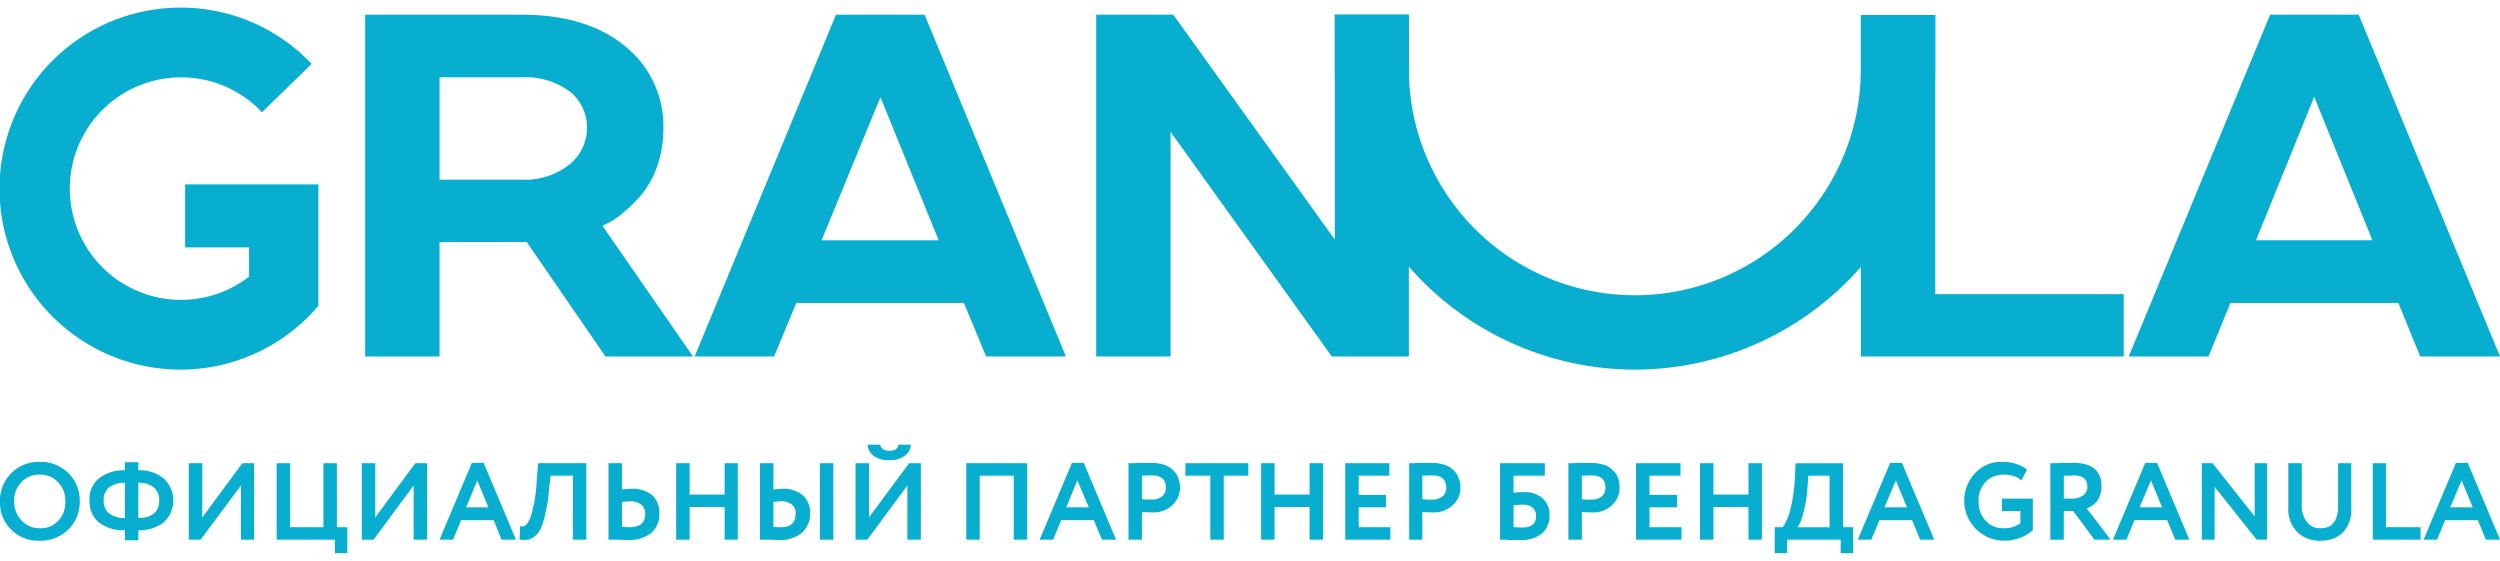
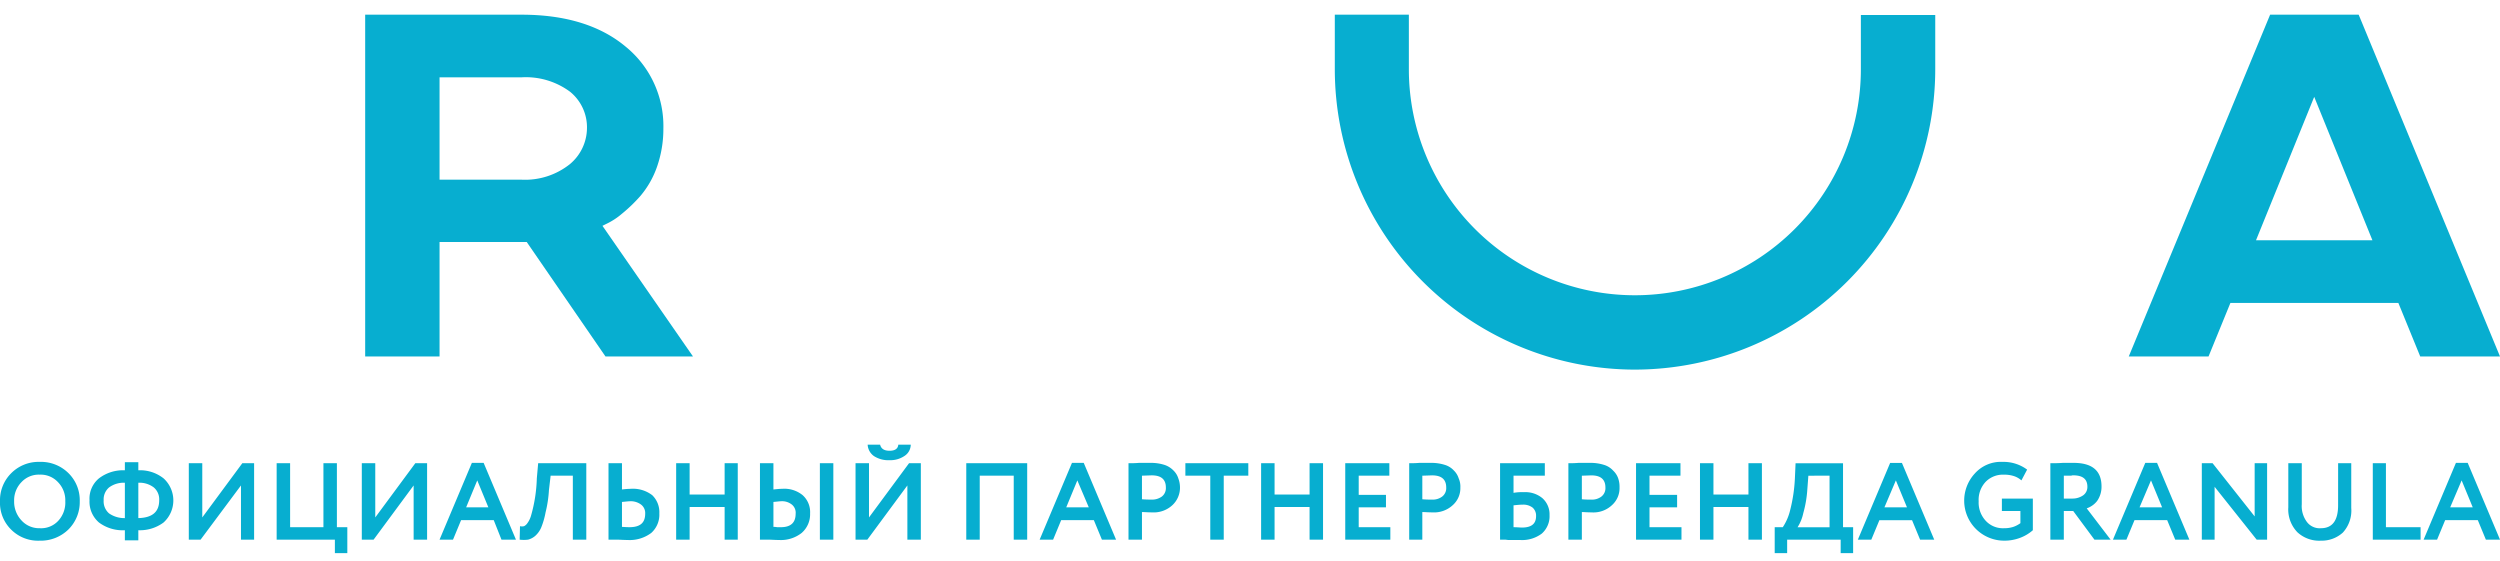
<svg xmlns="http://www.w3.org/2000/svg" id="Слой_1" data-name="Слой 1" width="214px" height="48px" viewBox="0 0 212.124 46.286">
  <defs>
    <style>
      .cls-1 {
        fill: #07aed0;
        fill-rule: evenodd;
      }

      .cls-2 {
        fill: #07aed0;
      }
    </style>
  </defs>
  <title>granula_logob</title>
  <g>
    <path class="cls-1" d="M196.36,7.571l4.94,12.171H191.42ZM192.619.6l-11.994,29h6.768l1.856-4.543H203.5L205.356,29.6h6.768L200.216.8,200.13.6Z" />
-     <polygon class="cls-1" points="157.894 0.629 157.894 29.6 180.197 29.6 180.197 24.314 164.205 24.314 164.205 0.629 157.894 0.629" />
    <path class="cls-1" d="M49.804,10.257a4.012,4.012,0,0,1-1.456,3.029A6.097,6.097,0,0,1,44.264,14.6h-6.968V5.914h6.968a6.302,6.302,0,0,1,4.112,1.229A3.886,3.886,0,0,1,49.804,10.257Zm1.314,8.257.286-.143a5.908,5.908,0,0,0,1.371-.886,13.119,13.119,0,0,0,1.571-1.514A7.819,7.819,0,0,0,55.744,13.514a9.747,9.747,0,0,0,.543-3.257,8.683,8.683,0,0,0-3.198-6.943C50.975,1.543,48.033.6,44.264.6H30.985v29h6.311V19.886h7.396L51.375,29.6h7.425Z" />
-     <polygon class="cls-1" points="113.259 0.6 113.259 19.686 99.551 0.6 93.011 0.6 93.011 29.6 99.323 29.6 99.323 10.543 113.002 29.6 119.541 29.6 119.541 0.6 113.259 0.6" />
-     <path class="cls-1" d="M79.647,19.743h-9.938L74.706,7.6ZM78.533.8,78.447.6H70.936l-11.994,29H65.682l1.885-4.543H81.788L83.673,29.6h6.768Z" />
-     <path class="cls-1" d="M27.015,24.686h0V15H15.707v5.343h5.426v2.486a9.441,9.441,0,1,1,.885-14.171l.2.229,4.226-4.114-.228-.229A15.233,15.233,0,0,0,15.392,0h-.086A15.357,15.357,0,1,0,26.958,25.371l.057-.086Z" />
    <path class="cls-1" d="M138.703,30.714A25.509,25.509,0,0,0,164.205,5.229v-4.6h-6.311v4.6a19.176,19.176,0,0,1-38.353,0V.6h-6.283V5.229a25.497,25.497,0,0,0,25.445,25.486Z" />
    <path class="cls-2" d="M0,41.886a3.232,3.232,0,0,1,.942-2.371,3.271,3.271,0,0,1,2.427-.971,3.315,3.315,0,0,1,2.427.943,3.228,3.228,0,0,1,.971,2.4,3.274,3.274,0,0,1-.971,2.4,3.361,3.361,0,0,1-2.427.943A3.227,3.227,0,0,1,.971,44.314,3.187,3.187,0,0,1,0,41.886Zm1.199,0a2.314,2.314,0,0,0,.628,1.629,2.012,2.012,0,0,0,1.542.657A1.972,1.972,0,0,0,4.969,43.514a2.274,2.274,0,0,0,.571-1.629,2.197,2.197,0,0,0-.628-1.629,2.003,2.003,0,0,0-1.542-.629,2.003,2.003,0,0,0-1.542.629,2.197,2.197,0,0,0-.628,1.629ZM11.737,45.2h-1.142v-.857a3.362,3.362,0,0,1-2.199-.657A2.324,2.324,0,0,1,7.596,41.8a2.229,2.229,0,0,1,.8-1.857,3.373,3.373,0,0,1,2.199-.686v-.686h1.142v.686a3.213,3.213,0,0,1,2.142.686,2.528,2.528,0,0,1,0,3.743,3.361,3.361,0,0,1-2.142.657Zm1.771-3.4a1.327,1.327,0,0,0-.457-1.086,2.003,2.003,0,0,0-1.314-.4v3C12.908,43.286,13.508,42.8,13.508,41.8Zm-4.712,0a1.348,1.348,0,0,0,.457,1.114,2.271,2.271,0,0,0,1.342.4v-3a2.088,2.088,0,0,0-1.342.4A1.327,1.327,0,0,0,8.796,41.8Zm11.651-1.257-3.427,4.6h-1V38.657H17.163v4.6l3.398-4.6h1v6.486H20.447Zm7.968,4.6H23.474V38.657h1.142v5.429h2.827V38.657h1.142v5.429h.885v2.2H28.415Zm6.682-4.6-3.398,4.6h-1V38.657h1.142v4.6l3.398-4.6h1v6.486H35.097Zm3.341,4.6h-1.142l2.742-6.514h1l2.741,6.514h-1.228l-.657-1.657H39.124ZM41.437,42.4l-.942-2.286L39.552,42.4Zm8.31,2.743h-1.142V39.714H46.72l-.143,1.229a10.146,10.146,0,0,1-.286,1.886,6.497,6.497,0,0,1-.371,1.286,2.003,2.003,0,0,1-.514.714,1.524,1.524,0,0,1-.6.314,2.973,2.973,0,0,1-.714,0L44.121,44a.693.693,0,0,0,.343,0,.734.734,0,0,0,.286-.257,2.009,2.009,0,0,0,.314-.657,12.675,12.675,0,0,0,.485-3.143l.114-1.286h4.084Zm3.684-3.257c-.114,0-.343.029-.657.057v2.114c.4.029.628.029.628.029.914,0,1.342-.371,1.342-1.143a.903.903,0,0,0-.343-.771,1.458,1.458,0,0,0-.971-.286Zm-1.799-3.229H52.774v2.229a7.028,7.028,0,0,1,.742-.057,2.687,2.687,0,0,1,1.828.543,2.002,2.002,0,0,1,.6,1.543,2.074,2.074,0,0,1-.685,1.657,3.035,3.035,0,0,1-1.999.6c-.343,0-.657-.029-.914-.029h-.714Zm10.966,6.486H61.484V42.371h-2.97v2.771h-1.142V38.657h1.142v2.657h2.97V38.657h1.114Zm8.11,0h-1.142V38.657H70.708Zm-4.455-3.257c-.086,0-.314.029-.628.057v2.114a1.695,1.695,0,0,1,.314.029h.314c.828,0,1.257-.371,1.257-1.143a.886.886,0,0,0-.314-.771,1.33,1.33,0,0,0-.942-.286Zm-1.771-3.229h1.142v2.229c.286-.029.514-.057.742-.057a2.451,2.451,0,0,1,1.742.543,1.925,1.925,0,0,1,.628,1.543,2.093,2.093,0,0,1-.714,1.657,2.843,2.843,0,0,1-1.913.6c-.343,0-.657-.029-.914-.029h-.714Zm12.508,1.886-3.398,4.6h-1V38.657h1.142v4.6l3.398-4.6H78.133v6.486h-1.142Zm-3.37-3.457h1.057c.086.343.343.514.8.514s.714-.171.742-.514h1.057a1.146,1.146,0,0,1-.514.943A2.132,2.132,0,0,1,75.477,38.4a2.238,2.238,0,0,1-1.314-.343,1.264,1.264,0,0,1-.543-.971Zm13.536,8.057H86.015V39.714H83.13v5.429H81.988V38.657h5.169Zm2.199,0h-1.142l2.742-6.514h1l2.742,6.514H93.497l-.685-1.657H90.041ZM92.383,42.4l-.971-2.286L90.47,42.4Zm4.512.4v2.343H95.753V38.657c.286,0,.571,0,.885-.029h.971A3.795,3.795,0,0,1,98.808,38.8a1.883,1.883,0,0,1,.771.486,1.573,1.573,0,0,1,.4.657,2.182,2.182,0,0,1,.143.771A2.028,2.028,0,0,1,99.494,42.2a2.331,2.331,0,0,1-1.742.629c-.371,0-.657-.029-.857-.029Zm.828-3.114-.828.029v2c.343.029.6.029.8.029a1.417,1.417,0,0,0,.885-.257.903.903,0,0,0,.343-.771q0-1.029-1.199-1.029Zm4.969.029h-2.113V38.657h5.34v1.057h-2.085v5.429h-1.142Zm9.567,5.429h-1.142V42.371h-2.97v2.771h-1.142V38.657h1.142v2.657h2.97V38.657H112.259Zm5.711,0H114.144V38.657h3.741v1.057H115.286v1.629h2.313V42.4H115.286v1.686h2.684Zm2.713-2.343v2.343H119.57V38.657c.257,0,.543,0,.857-.029h.971a3.795,3.795,0,0,1,1.199.171,1.709,1.709,0,0,1,.771.486,1.573,1.573,0,0,1,.4.657,1.693,1.693,0,0,1,.143.771A1.924,1.924,0,0,1,123.282,42.2a2.331,2.331,0,0,1-1.742.629c-.371,0-.657-.029-.857-.029Zm.828-3.114-.828.029v2c.343.029.6.029.828.029a1.331,1.331,0,0,0,.857-.257.903.903,0,0,0,.343-.771q0-1.029-1.199-1.029Zm5.769,5.457V38.657h3.798v1.057h-2.656v1.457a4.186,4.186,0,0,1,.885-.057,2.262,2.262,0,0,1,1.571.514,1.835,1.835,0,0,1,.6,1.429,1.964,1.964,0,0,1-.657,1.571,2.768,2.768,0,0,1-1.856.543h-.971c-.114,0-.2-.029-.314-.029h-.4Zm1.913-2.971c-.228,0-.485.029-.771.057v1.857c.314,0,.543.029.714.029.8,0,1.199-.314,1.199-.971a.907.907,0,0,0-.286-.714,1.279,1.279,0,0,0-.857-.257Zm5.026.629v2.343h-1.142V38.657c.257,0,.543,0,.857-.029h.971a3.795,3.795,0,0,1,1.199.171,1.709,1.709,0,0,1,.771.486,1.64,1.64,0,0,1,.428.657,2.191,2.191,0,0,1,.114.771A1.924,1.924,0,0,1,136.79,42.2a2.288,2.288,0,0,1-1.742.629c-.371,0-.657-.029-.828-.029Zm.8-3.114-.8.029v2c.314.029.571.029.8.029a1.331,1.331,0,0,0,.857-.257.903.903,0,0,0,.343-.771q0-1.029-1.199-1.029Zm7.653,5.457h-3.855V38.657h3.77v1.057h-2.627v1.629h2.342V42.4h-2.342v1.686h2.713Zm6.825,0h-1.142V42.371h-2.97v2.771h-1.142V38.657h1.142v2.657h2.97V38.657h1.142Zm2.142,1.143H150.583v-2.2h.685a4.521,4.521,0,0,0,.628-1.457,13.372,13.372,0,0,0,.4-2.686l.057-1.286h4.027v5.429h.857v2.2h-1.057V45.143h-4.541Zm1.799-6.571-.086,1.143a9.653,9.653,0,0,1-.343,2.029,3.639,3.639,0,0,1-.485,1.2h2.713V39.714Zm5.34,5.429h-1.142l2.742-6.514h1l2.742,6.514h-1.199l-.685-1.657h-2.77ZM161.806,42.4l-.942-2.286-.971,2.286Zm9.624.314h-1.571V41.657h2.627v2.686A3.482,3.482,0,0,1,171.373,45a3.746,3.746,0,0,1-1.314.229,3.396,3.396,0,0,1-2.484-5.714,2.958,2.958,0,0,1,2.342-.971A3.363,3.363,0,0,1,172.001,39.2l-.485.914a1.802,1.802,0,0,0-.657-.371,2.639,2.639,0,0,0-.828-.114,2.043,2.043,0,0,0-1.542.6,2.225,2.225,0,0,0-.6,1.657,2.27,2.27,0,0,0,.6,1.657,1.984,1.984,0,0,0,1.571.629,2.404,2.404,0,0,0,.771-.114,2.273,2.273,0,0,0,.6-.314Zm3.684,0v2.429h-1.142V38.657c.343,0,.685,0,1.057-.029h.914c1.571,0,2.37.657,2.37,2a2.091,2.091,0,0,1-.371,1.229,1.886,1.886,0,0,1-.885.629l2.028,2.657H177.713l-1.799-2.429Zm.8-3.029a.424.424,0,0,0-.171.029h-.628v1.943h.742a1.58,1.58,0,0,0,.914-.286.867.867,0,0,0,.343-.714c0-.657-.4-.971-1.199-.971Zm4.512,5.457h-1.142l2.742-6.514h.999l2.742,6.514h-1.199l-.685-1.657h-2.77ZM183.453,42.4l-.942-2.286-.971,2.286Zm8.91-3.743v6.486h-.885l-3.57-4.486v4.486h-1.085V38.657h.914l3.57,4.514V38.657Zm6.026,0h1.114v3.8a2.76,2.76,0,0,1-.714,2.086,2.664,2.664,0,0,1-1.856.686,2.723,2.723,0,0,1-1.999-.714A2.785,2.785,0,0,1,194.162,42.4V38.657h1.142v3.486a2.248,2.248,0,0,0,.428,1.486,1.348,1.348,0,0,0,1.199.543c.971,0,1.456-.657,1.456-1.943Zm6.997,6.486h-4.055V38.657h1.114v5.429h2.941Zm1.399,0h-1.142l2.741-6.514h1l2.741,6.514h-1.199l-.685-1.657h-2.77ZM209.811,42.4l-.942-2.286-.971,2.286Z" />
  </g>
</svg>